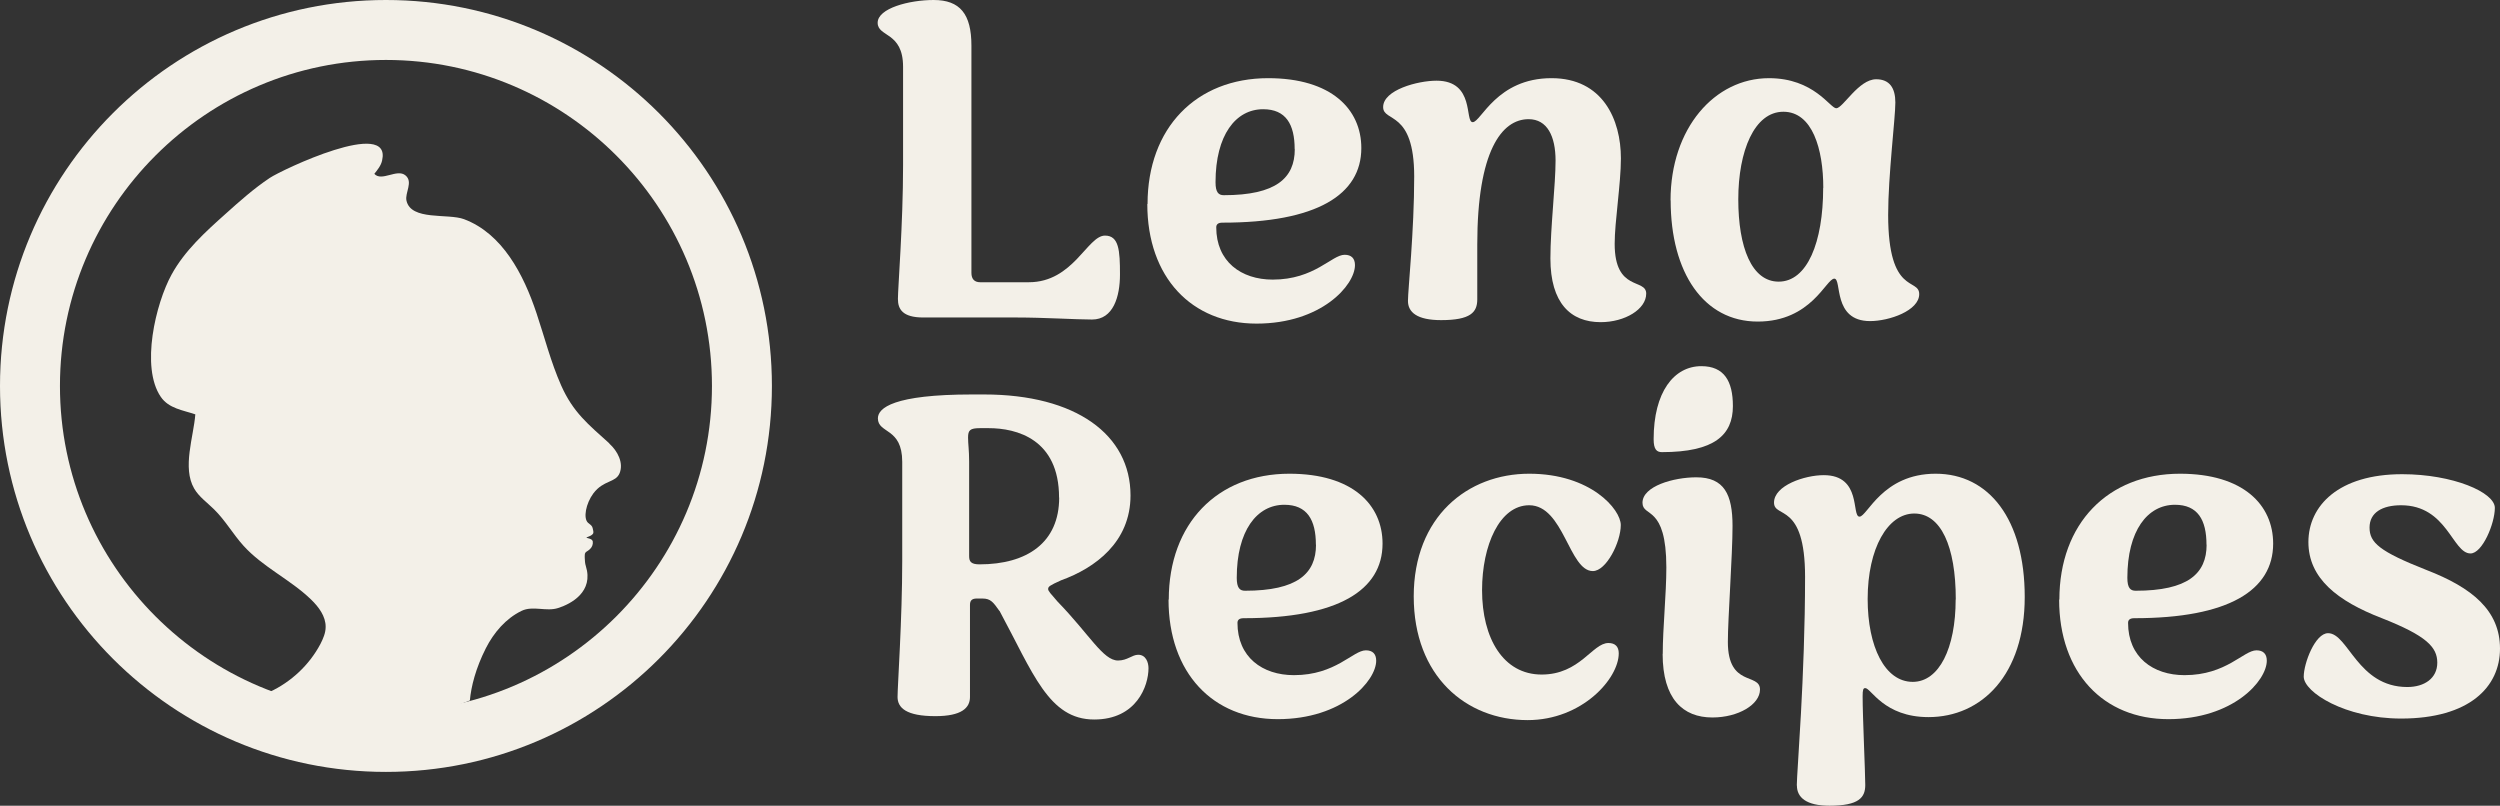
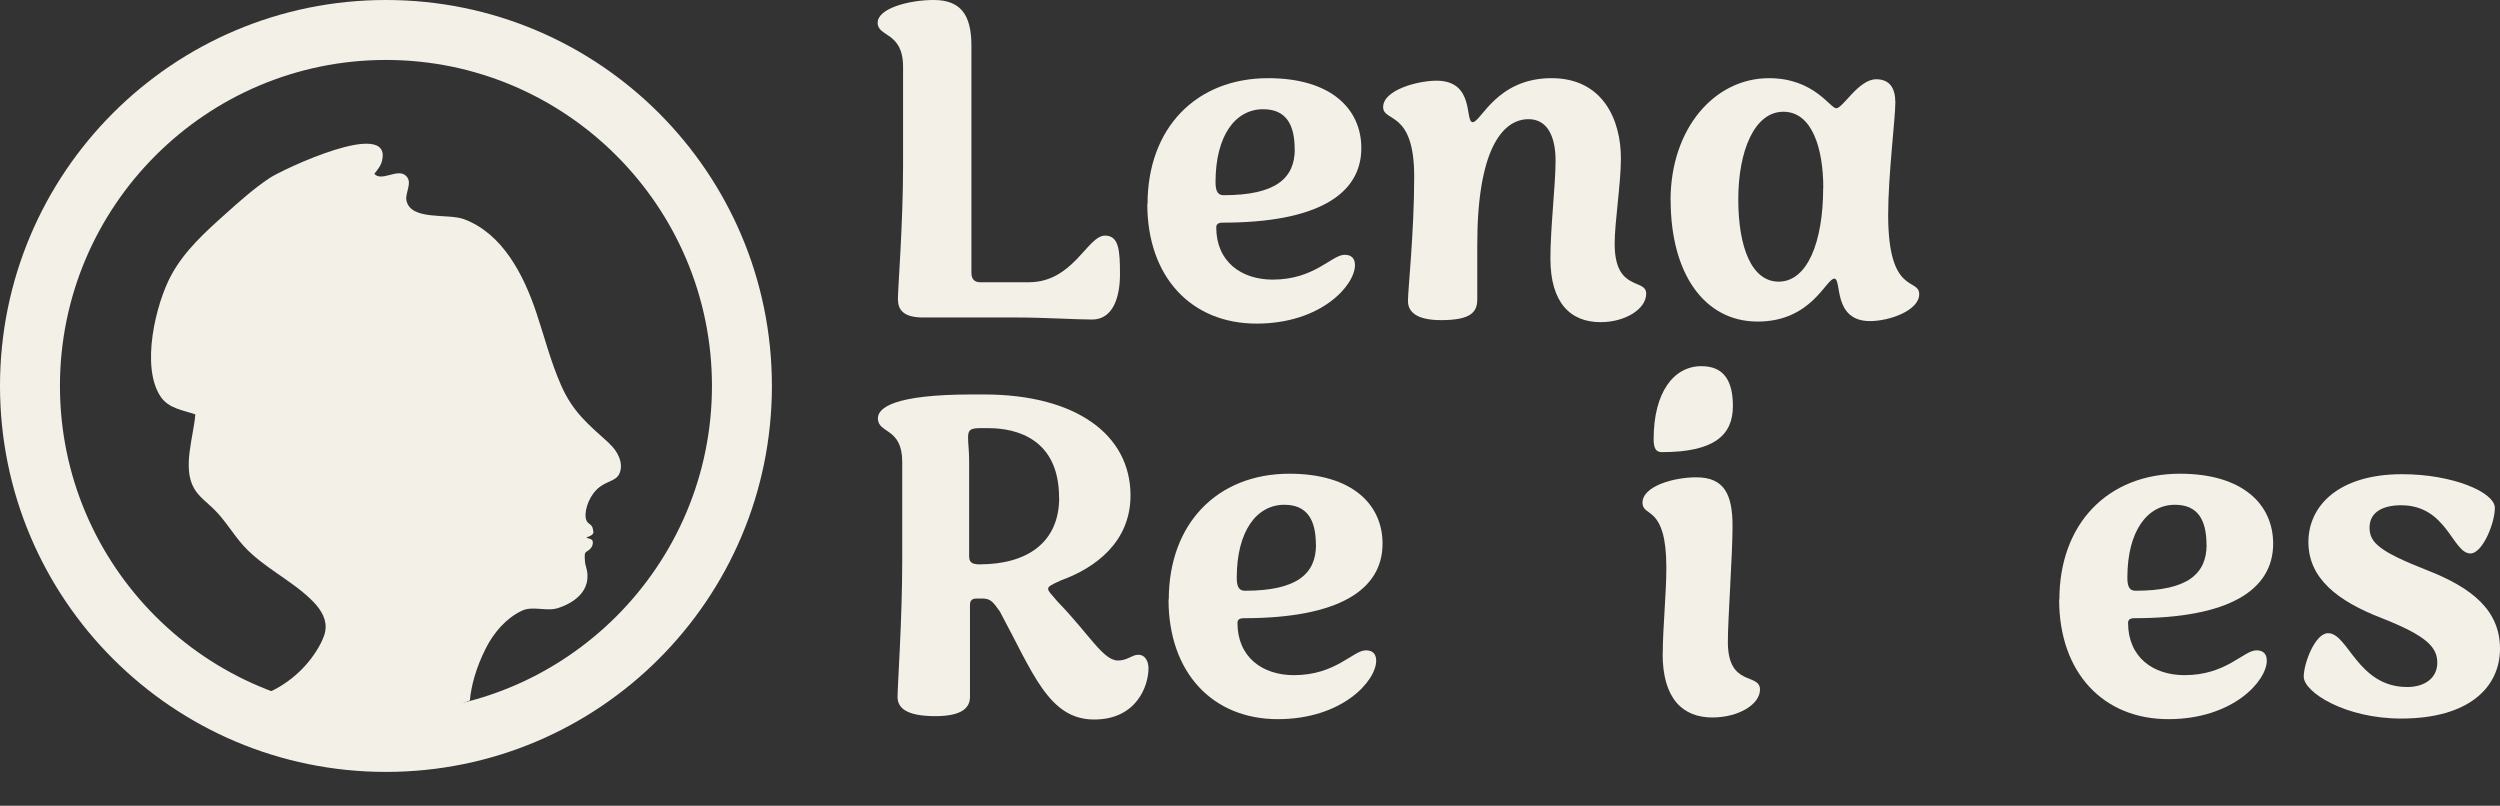
<svg xmlns="http://www.w3.org/2000/svg" id="Layer_2" data-name="Layer 2" viewBox="0 0 208.51 67.2">
  <rect x="0" y="0" width="208.51" height="67.2" fill="#333333" stroke="none" />
  <defs>
    <style>      .cls-1 {        fill: #f3f0e8;      }    </style>
  </defs>
  <g id="Layer_1-2" data-name="Layer 1">
    <g>
      <g>
        <g>
          <path class="cls-1" d="M84.78,26.48h-7.77c-1.73,0-2.12-.69-2.12-1.55,0-.91,.43-6.26,.43-11.14V5.57c0-2.94-2.12-2.46-2.12-3.67s2.63-1.9,4.67-1.9c2.2,0,3.15,1.17,3.15,3.8V22.76c0,.52,.26,.78,.73,.78h4.06c3.71,0,4.88-3.89,6.35-3.89,1.17,0,1.25,1.25,1.25,3.24,0,1.86-.56,3.76-2.33,3.76-1.38,0-3.97-.17-6.31-.17Z" />
          <path class="cls-1" d="M95.71,17.02c0-6.35,4.06-10.5,10.06-10.5,5.27,0,7.77,2.59,7.77,5.83,0,3.89-3.71,6.22-11.58,6.22-.35,0-.52,.13-.52,.39,0,2.85,2.07,4.36,4.71,4.36,3.5,0,4.92-2.07,6-2.07,.56,0,.86,.3,.86,.86,0,1.68-2.81,4.88-8.21,4.88s-9.11-3.84-9.11-9.98Zm12.27-4.58c0-2.07-.73-3.33-2.63-3.33-2.29,0-3.97,2.16-3.97,6.09,0,.86,.26,1.08,.69,1.08,4.36,0,5.92-1.43,5.92-3.84Z" />
          <path class="cls-1" d="M117.43,25.09c0-.91,.52-5.79,.52-10.37,0-5.57-2.59-4.49-2.59-5.79,0-1.43,2.89-2.2,4.45-2.2,3.24,0,2.33,3.46,3.02,3.46s1.99-3.67,6.57-3.67c4.28,0,5.79,3.46,5.79,6.69,0,2.12-.52,5.27-.52,7.13,0,4.02,2.63,2.85,2.63,4.15s-1.77,2.38-3.8,2.38c-2.51,0-4.19-1.6-4.19-5.31,0-2.59,.43-6.13,.43-8.16s-.69-3.46-2.25-3.46c-2.25,0-4.28,2.68-4.28,10.45v4.58c0,1.08-.56,1.73-3.02,1.73-1.99,0-2.76-.65-2.76-1.6Z" />
          <path class="cls-1" d="M139.33,16.71c0-6,3.67-10.19,8.21-10.19,3.76,0,5.1,2.51,5.61,2.51,.56,0,1.86-2.42,3.33-2.42,1.12,0,1.6,.73,1.6,1.94,0,1.3-.6,6.09-.6,9.37,0,6.74,2.59,5.23,2.59,6.61s-2.5,2.25-4.1,2.25c-3.15,0-2.33-3.54-2.98-3.54-.69,0-1.9,3.58-6.39,3.58s-7.26-4.06-7.26-10.11Zm12.74-1.04c0-3.24-.91-6.35-3.33-6.35s-3.76,3.28-3.76,7.3,1.12,6.87,3.37,6.87c2.38,0,3.71-3.28,3.71-7.82Z" />
        </g>
        <g>
          <path class="cls-1" d="M83.36,50.96c-.52-.73-.73-1.04-1.42-1.04h-.48c-.35,0-.56,.13-.56,.52v7.69c0,.91-.69,1.6-2.89,1.6-2.42,0-3.15-.69-3.15-1.6s.39-6.48,.39-11.36v-8.25c0-2.89-2.03-2.33-2.03-3.63,0-.86,1.3-1.99,7.86-1.99h.99c7.69,0,12.22,3.37,12.22,8.42,0,3.89-2.94,6.05-5.79,7.08-.95,.43-1.08,.52-1.08,.73,0,.17,.22,.39,.78,1.04,2.68,2.76,3.8,4.92,5.05,4.92,.78,0,1.17-.48,1.68-.48,.65,0,.86,.65,.86,1.12,0,1.47-.99,4.28-4.53,4.28-3.8,0-5.1-3.89-7.9-9.07Zm4.97-9.46c0-4.88-3.54-5.79-5.87-5.79h-.73c-.82,0-.99,.17-.99,.78,0,.52,.09,1.08,.09,1.99v7.9c0,.43,.13,.69,.86,.69,3.97,0,6.65-1.81,6.65-5.57Z" />
          <path class="cls-1" d="M97.48,50.01c0-6.35,4.06-10.5,10.06-10.5,5.27,0,7.77,2.59,7.77,5.83,0,3.89-3.71,6.22-11.58,6.22-.35,0-.52,.13-.52,.39,0,2.85,2.07,4.36,4.71,4.36,3.5,0,4.92-2.07,6-2.07,.56,0,.86,.3,.86,.86,0,1.68-2.81,4.88-8.21,4.88s-9.11-3.84-9.11-9.98Zm12.27-4.58c0-2.07-.73-3.33-2.63-3.33-2.29,0-3.97,2.16-3.97,6.09,0,.86,.26,1.08,.69,1.08,4.36,0,5.92-1.43,5.92-3.84Z" />
-           <path class="cls-1" d="M117.91,49.75c0-6.65,4.49-10.24,9.63-10.24s7.64,2.98,7.64,4.28c0,1.43-1.21,3.84-2.33,3.84-1.99,0-2.42-5.49-5.31-5.49-2.46,0-3.93,3.33-3.93,7.08,0,4.02,1.77,7.04,4.97,7.04s4.23-2.63,5.57-2.63c.56,0,.86,.3,.86,.86,0,2.12-3.07,5.57-7.6,5.57-5.14,0-9.5-3.67-9.5-10.32Z" />
          <path class="cls-1" d="M138.68,54.54c0-2.16,.3-4.97,.3-7.21,0-5.27-1.99-4.15-1.99-5.4,0-1.38,2.59-2.12,4.49-2.12,2.33,0,3.02,1.43,3.02,4.06,0,2.42-.39,7.73-.39,9.67,0,3.8,2.68,2.55,2.68,3.97,0,1.25-1.81,2.33-3.97,2.33-2.46,0-4.15-1.55-4.15-5.31Z" />
-           <path class="cls-1" d="M149.86,65.51c0-1.08,.69-9.07,.69-17.41,0-6.26-2.59-4.84-2.59-6.18,0-1.43,2.55-2.29,4.15-2.29,3.2,0,2.29,3.46,2.98,3.46,.65,0,1.9-3.58,6.35-3.58s7.43,3.8,7.43,10.28-3.58,10.02-8.03,10.02c-3.71,0-4.79-2.42-5.27-2.42-.17,0-.22,.13-.22,.69,0,1.68,.22,6.35,.22,7.39s-.52,1.73-2.98,1.73c-1.94,0-2.72-.69-2.72-1.68Zm13.26-15.51c0-4.45-1.25-7.17-3.46-7.17s-3.89,2.89-3.89,7.13c0,3.97,1.43,6.91,3.76,6.91,2.2,0,3.58-2.81,3.58-6.87Z" />
          <path class="cls-1" d="M171.76,50.01c0-6.35,4.06-10.5,10.06-10.5,5.27,0,7.77,2.59,7.77,5.83,0,3.89-3.71,6.22-11.58,6.22-.35,0-.52,.13-.52,.39,0,2.85,2.07,4.36,4.71,4.36,3.5,0,4.92-2.07,6-2.07,.56,0,.86,.3,.86,.86,0,1.68-2.81,4.88-8.21,4.88s-9.11-3.84-9.11-9.98Zm12.27-4.58c0-2.07-.73-3.33-2.63-3.33-2.29,0-3.97,2.16-3.97,6.09,0,.86,.26,1.08,.69,1.08,4.36,0,5.92-1.43,5.92-3.84Z" />
          <path class="cls-1" d="M144.53,33.87c0,2.42-1.55,3.84-5.92,3.84-.43,0-.69-.22-.69-1.08,0-3.93,1.69-6.09,3.98-6.09,1.9,0,2.63,1.25,2.63,3.32Z" />
          <path class="cls-1" d="M192.14,56.44c0-1.12,.95-3.63,2.03-3.63,1.68,0,2.46,4.49,6.61,4.49,1.43,0,2.5-.73,2.5-2.03s-.91-2.25-4.62-3.71c-3.71-1.43-6.13-3.33-6.13-6.35s2.51-5.66,7.82-5.66c4.23,0,7.73,1.51,7.73,2.81s-1.04,3.8-2.03,3.8c-1.51,0-1.94-4.02-5.79-4.02-1.56,0-2.63,.6-2.63,1.86s.82,1.99,4.75,3.54c3.8,1.47,6.13,3.37,6.13,6.56s-2.55,5.83-8.25,5.83c-4.66,0-8.12-2.2-8.12-3.5Z" />
        </g>
      </g>
      <g>
        <path class="cls-1" d="M50.82,36.98c-1.75-1.58-3.02-2.58-4.02-4.84-.86-1.94-1.38-4.01-2.05-6.01-1.08-3.25-2.85-6.65-6.05-7.85-1.33-.5-4.43,.15-4.8-1.55-.14-.66,.58-1.55-.08-2.1-.7-.59-1.99,.55-2.6-.13,.27-.34,.56-.69,.65-1.12,.82-3.58-8.37,.79-9.37,1.46-1.32,.88-2.51,1.94-3.69,3-1.69,1.51-3.41,3.07-4.5,5.06-1.32,2.4-2.6,7.72-.9,10.2,.67,.98,1.86,1.11,2.88,1.46-.14,1.86-1.1,4.45-.1,6.18,.4,.7,1.1,1.18,1.67,1.75,.93,.91,1.58,2.07,2.45,3.03,1.61,1.78,3.9,2.81,5.63,4.48,.64,.62,1.23,1.4,1.22,2.29,0,.5-.21,.98-.44,1.43-.93,1.75-2.45,3.17-4.25,4,1.54,.79,4.4,2.01,8.19,2.18,3.89,.18,6.92-.82,8.53-1.48,.1-1.16,.49-2.69,1.33-4.35,.66-1.3,1.66-2.48,2.98-3.12,.95-.46,2.06,.09,3.06-.24,1.09-.35,2.97-1.36,2.3-3.5-.07-.21-.08-.45-.09-.67,0-.11-.01-.23,.01-.34,.03-.15,.17-.21,.29-.29,.19-.13,.34-.32,.37-.56,0-.05,0-.1,0-.15,0-.04,0-.07-.03-.11-.05-.09-.16-.14-.26-.17-.02,0-.24-.06-.24-.09,0-.02,0,0,.12-.05,.14-.05,.3-.12,.4-.23,.02-.02,.04-.05,.05-.08,.02-.06,.01-.13,0-.19-.04-.14-.04-.32-.15-.43-.08-.1-.2-.16-.29-.25-.41-.38-.18-1.6,.45-2.45,.85-1.13,1.86-.87,2.19-1.69,.34-.86-.17-1.84-.86-2.46Z" />
        <path class="cls-1" d="M32.19,5c14.99,0,27.19,12.2,27.19,27.19s-12.2,27.19-27.19,27.19S5,47.19,5,32.19,17.2,5,32.19,5M32.19,0C14.41,0,0,14.41,0,32.19s14.41,32.19,32.19,32.19,32.19-14.41,32.19-32.19S49.97,0,32.19,0h0Z" />
      </g>
    </g>
  </g>
</svg>